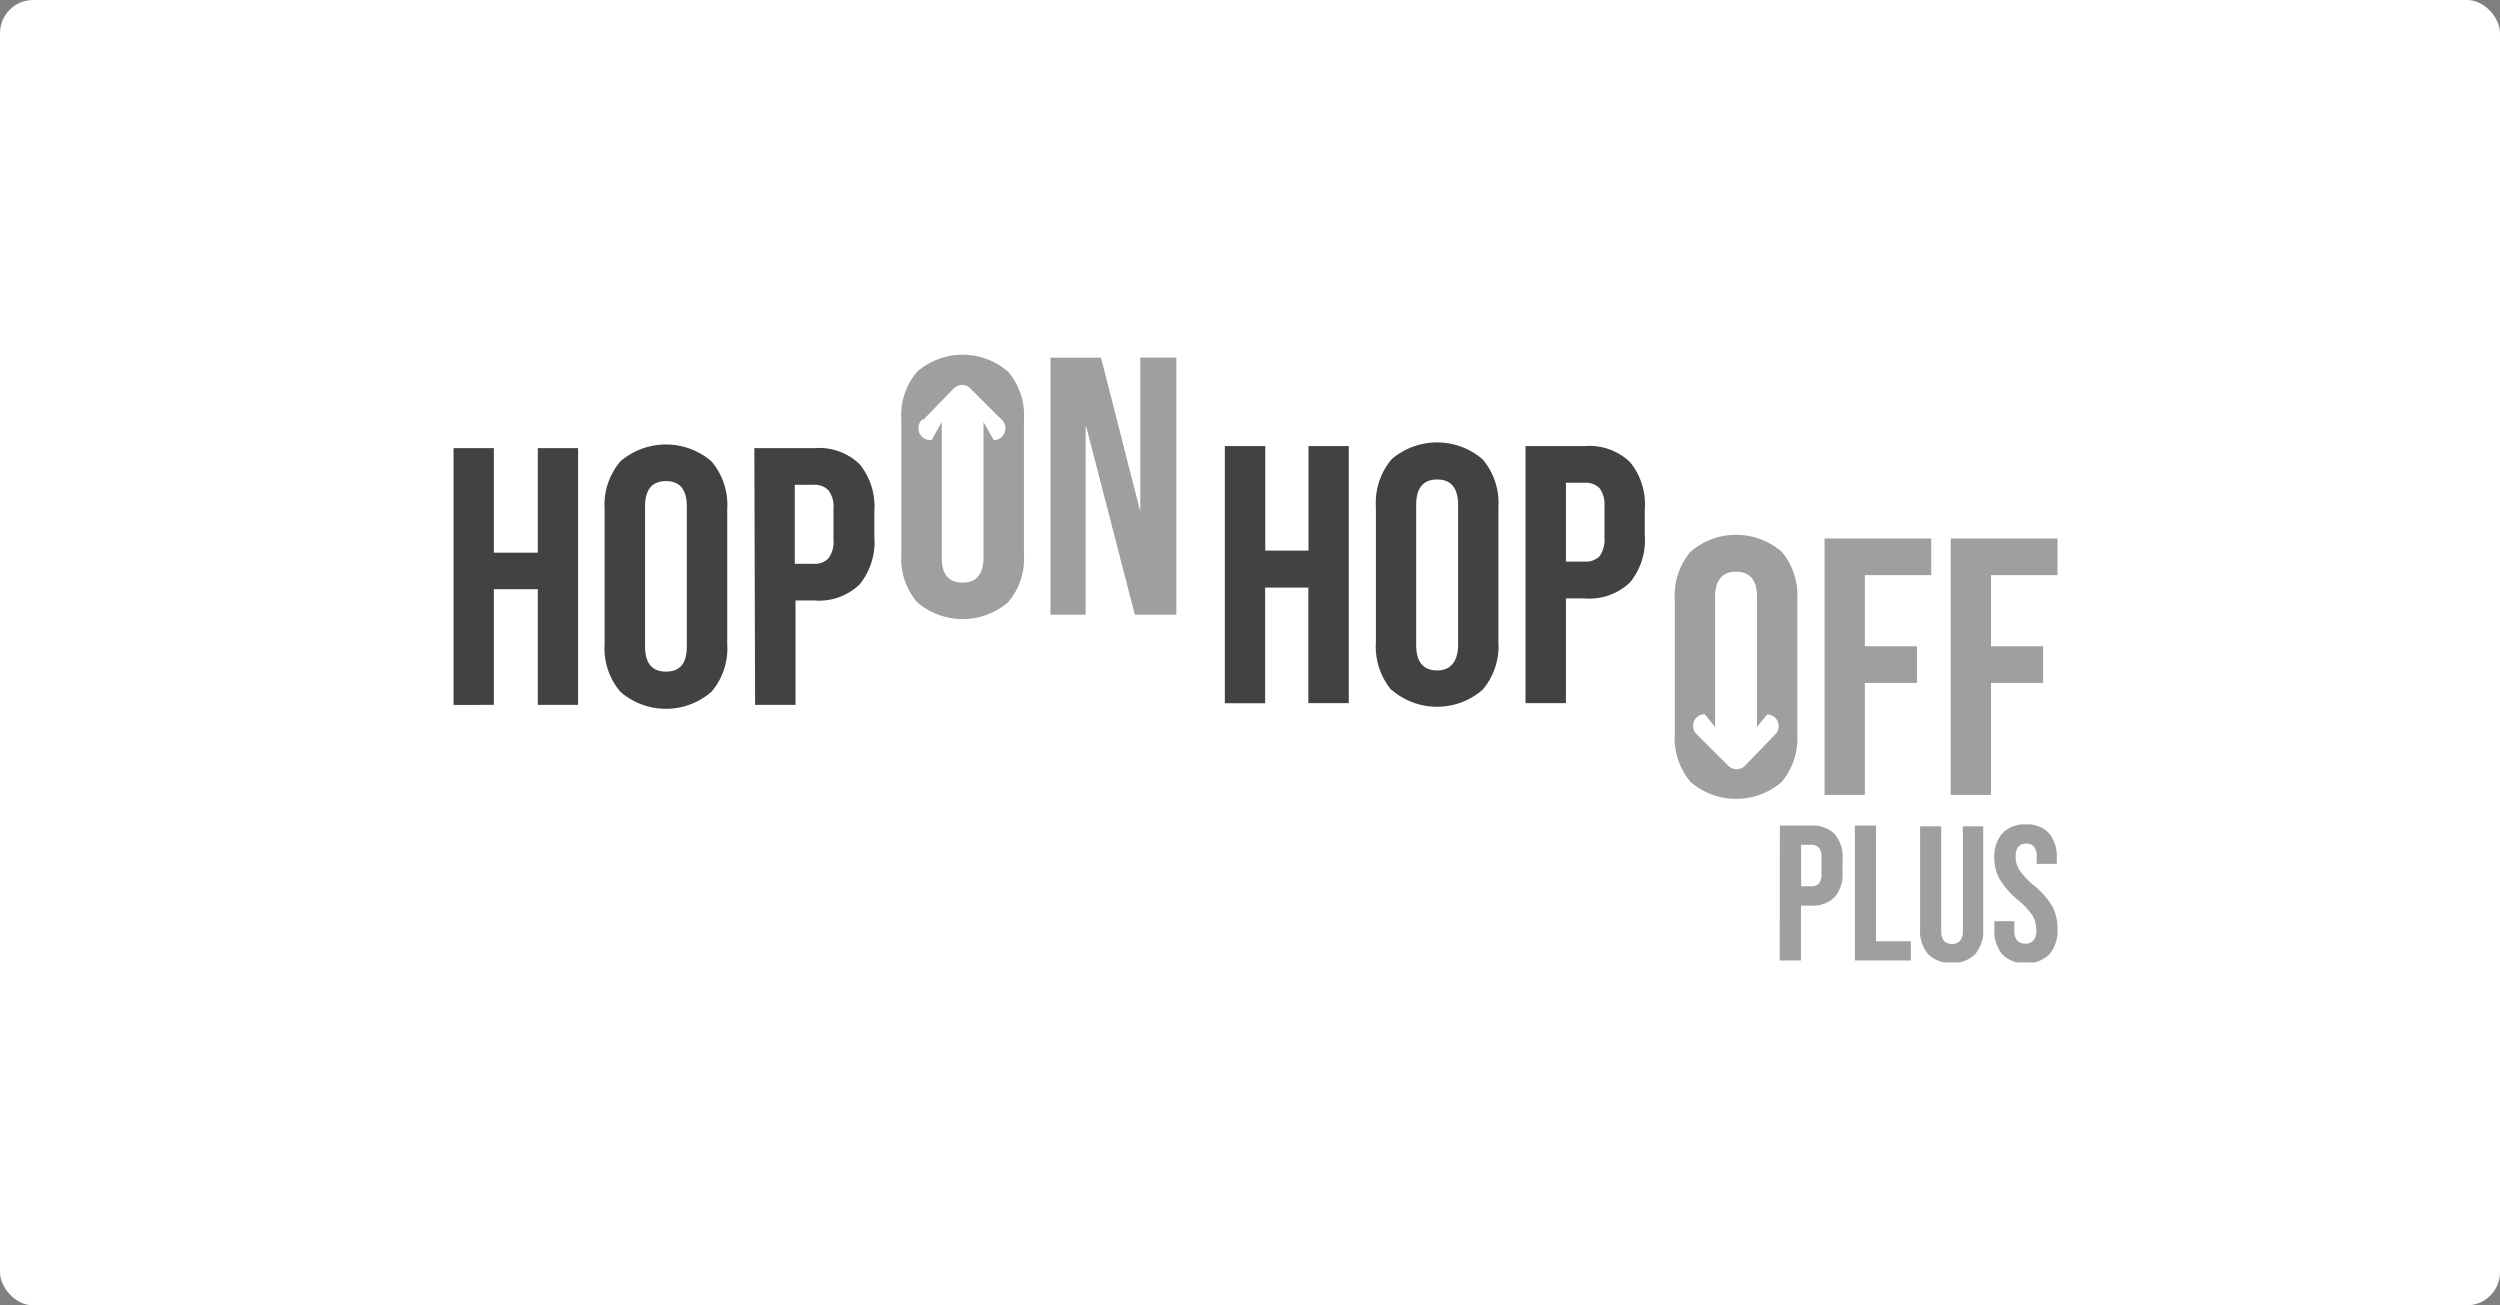
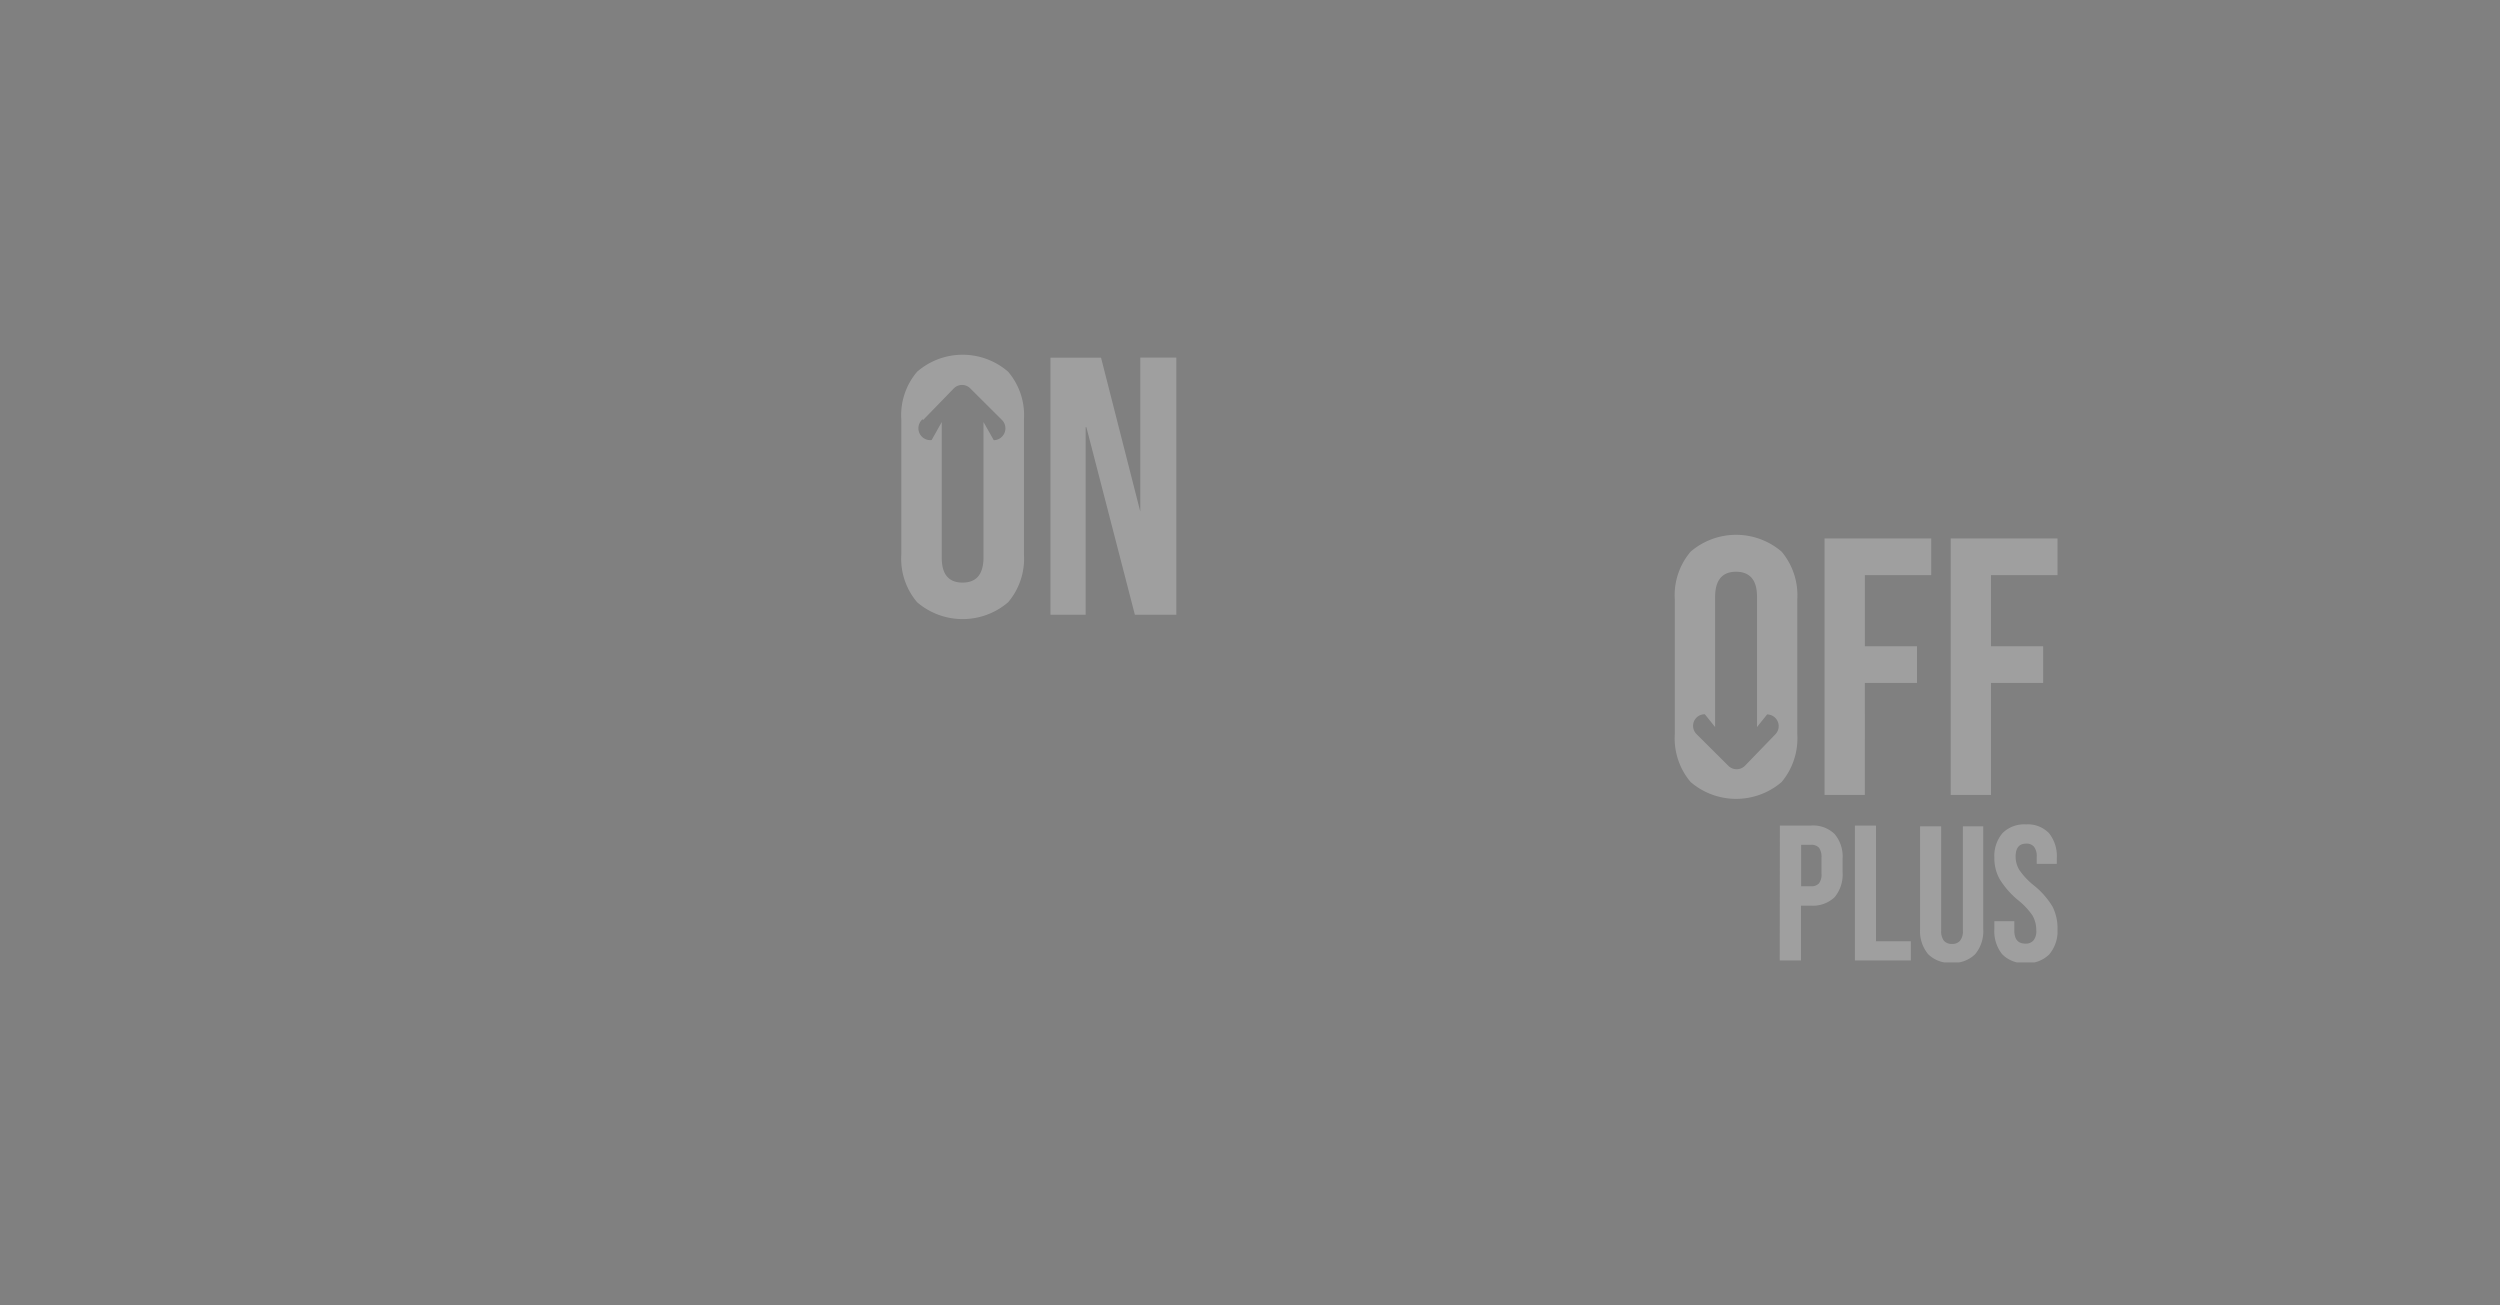
<svg xmlns="http://www.w3.org/2000/svg" width="226" height="118" viewBox="0 0 226 118" fill="none">
  <rect x="0" y="0" width="226" height="118" fill="#808080" stroke="none" />
-   <rect width="226" height="118" rx="3" fill="#fff" />
  <g clip-path="url(#sew08l31ta)">
    <path d="M160.9 74.632h2.808a2.776 2.776 0 0 1 2.146.769c.518.627.774 1.43.715 2.24v1.206a3.2 3.2 0 0 1-.715 2.254 2.83 2.83 0 0 1-2.146.769h-.901v4.958h-1.92l.013-12.196zm2.821 5.488a.926.926 0 0 0 .716-.265c.178-.26.258-.575.225-.888v-1.445a1.408 1.408 0 0 0-.225-.888.927.927 0 0 0-.716-.265h-.9v3.751h.9zM167.682 74.632h1.907V85.09h3.152v1.737h-5.059V74.632zM174.304 86.258a3.25 3.25 0 0 1-.728-2.28v-9.28h1.907v9.439c-.026.325.064.648.252.914a.934.934 0 0 0 .728.279.888.888 0 0 0 .716-.279c.198-.261.293-.587.265-.914v-9.439h1.841v9.28a3.25 3.25 0 0 1-.729 2.28 2.798 2.798 0 0 1-2.132.782 2.78 2.78 0 0 1-2.12-.782zM180.993 86.258a3.314 3.314 0 0 1-.702-2.28v-.703h1.802v.835c0 .796.331 1.193.993 1.193a.91.91 0 0 0 .742-.291c.197-.267.287-.598.251-.928a2.643 2.643 0 0 0-.344-1.326 6.507 6.507 0 0 0-1.325-1.405 7.603 7.603 0 0 1-1.642-1.882 3.846 3.846 0 0 1-.477-1.91 3.21 3.21 0 0 1 .729-2.24 2.768 2.768 0 0 1 2.132-.795 2.65 2.65 0 0 1 2.08.795c.505.643.755 1.45.702 2.267v.504h-1.815v-.623a1.406 1.406 0 0 0-.238-.915.868.868 0 0 0-.716-.291c-.635 0-.953.397-.953 1.166-.002.441.122.874.357 1.246.371.527.817.996 1.325 1.392a7.214 7.214 0 0 1 1.656 1.896c.308.621.463 1.308.45 2.001a3.274 3.274 0 0 1-.742 2.307 2.803 2.803 0 0 1-2.159.795 2.725 2.725 0 0 1-2.106-.808z" fill="#9F9F9F" />
-     <path d="M41 40.51h3.643v9.452h3.973V40.51h3.643v23.212h-3.643V53.263h-3.973v10.46H41V40.51zM56.087 62.542a6.035 6.035 0 0 1-1.43-4.308V46.012a6.061 6.061 0 0 1 1.43-4.309 6.315 6.315 0 0 1 8.225 0 6.06 6.06 0 0 1 1.43 4.309v12.222a6.035 6.035 0 0 1-1.43 4.308 6.275 6.275 0 0 1-8.225 0zm6-4.083V45.786c0-1.524-.623-2.293-1.88-2.293-1.26 0-1.895.769-1.895 2.293V58.42c0 1.537.636 2.293 1.894 2.293s1.881-.716 1.881-2.293v.04zM68.193 40.51h5.444a5.293 5.293 0 0 1 4.08 1.459 6.088 6.088 0 0 1 1.325 4.282v2.293a6.101 6.101 0 0 1-1.325 4.282 5.296 5.296 0 0 1-4.08 1.458h-1.722v9.438H68.26l-.067-23.211zm5.378 10.46a1.696 1.696 0 0 0 1.325-.504c.35-.493.51-1.095.45-1.697v-2.757c.06-.598-.1-1.196-.45-1.684a1.694 1.694 0 0 0-1.325-.503H71.85v7.145h1.722zM110.725 40.325h3.655v9.452h3.908v-9.452h3.642v23.238h-3.655V53.117h-3.908v10.46h-3.642V40.324zM125.799 62.397a6.102 6.102 0 0 1-1.418-4.309V45.826a6.112 6.112 0 0 1 1.418-4.308 6.314 6.314 0 0 1 8.225 0 6.061 6.061 0 0 1 1.431 4.308v12.222a6.036 6.036 0 0 1-1.431 4.309 6.276 6.276 0 0 1-8.225 0v.04zm6.013-4.083V45.64c0-1.525-.636-2.294-1.894-2.294s-1.894.77-1.894 2.294v12.673c0 1.524.636 2.293 1.894 2.293s1.894-.862 1.894-2.333v.04zM137.905 40.325h5.378a5.301 5.301 0 0 1 4.08 1.458 6.02 6.02 0 0 1 1.324 4.282v2.293a6.05 6.05 0 0 1-1.324 4.282 5.298 5.298 0 0 1-4.08 1.458h-1.722v9.465h-3.656V40.325zm5.378 10.446a1.748 1.748 0 0 0 1.325-.49 2.66 2.66 0 0 0 .437-1.697v-2.758a2.553 2.553 0 0 0-.437-1.683 1.756 1.756 0 0 0-1.325-.504h-1.722v7.132h1.722z" fill="#424242" />
    <path d="M164.939 48.676h9.643v3.314h-6v6.43h4.715v3.314h-4.715V71.86h-3.643V48.676zM176.344 48.676H186v3.314h-6.014v6.43h4.716v3.314h-4.716V71.86h-3.642V48.676zM161.058 49.87a6.314 6.314 0 0 0-8.225 0 6.075 6.075 0 0 0-1.431 4.32v12.183a6.1 6.1 0 0 0 1.431 4.322 6.315 6.315 0 0 0 8.225 0 6.157 6.157 0 0 0 1.418-4.322V54.164a6.13 6.13 0 0 0-1.418-4.295zm-.556 16.503-2.755 2.85a1.06 1.06 0 0 1-1.51 0l-2.861-2.85a1.051 1.051 0 0 1-.243-1.154 1.043 1.043 0 0 1 .985-.649l.927 1.154V53.979c0-1.525.636-2.294 1.894-2.294s1.894.77 1.894 2.227v11.812l.914-1.14a1.058 1.058 0 0 1 1.028 1.25c-.036.202-.131.39-.273.54zM94.963 32.331h4.57l3.549 13.92V32.33h3.259V55.57h-3.749l-4.384-16.954h-.066v16.954h-3.18V32.331zM82.91 54.443a6.315 6.315 0 0 0 8.225 0 6.062 6.062 0 0 0 1.43-4.309V37.912a6.035 6.035 0 0 0-1.43-4.308 6.275 6.275 0 0 0-8.226 0 6.034 6.034 0 0 0-1.43 4.308v12.222a6.061 6.061 0 0 0 1.43 4.309zm.542-16.478 2.769-2.85a1.044 1.044 0 0 1 1.496 0l2.874 2.863a1.074 1.074 0 0 1-.754 1.817l-.928-1.644v12.222c0 1.525-.622 2.293-1.894 2.293-1.271 0-1.88-.768-1.88-2.227V38.151l-.915 1.63a1.072 1.072 0 0 1-1.169-1.306c.052-.225.174-.426.348-.576l.053.066z" fill="#9F9F9F" />
  </g>
  <defs>
    <clipPath id="sew08l31ta">
      <path fill="#fff" transform="translate(41 32)" d="M0 0h145v55H0z" />
    </clipPath>
  </defs>
</svg>